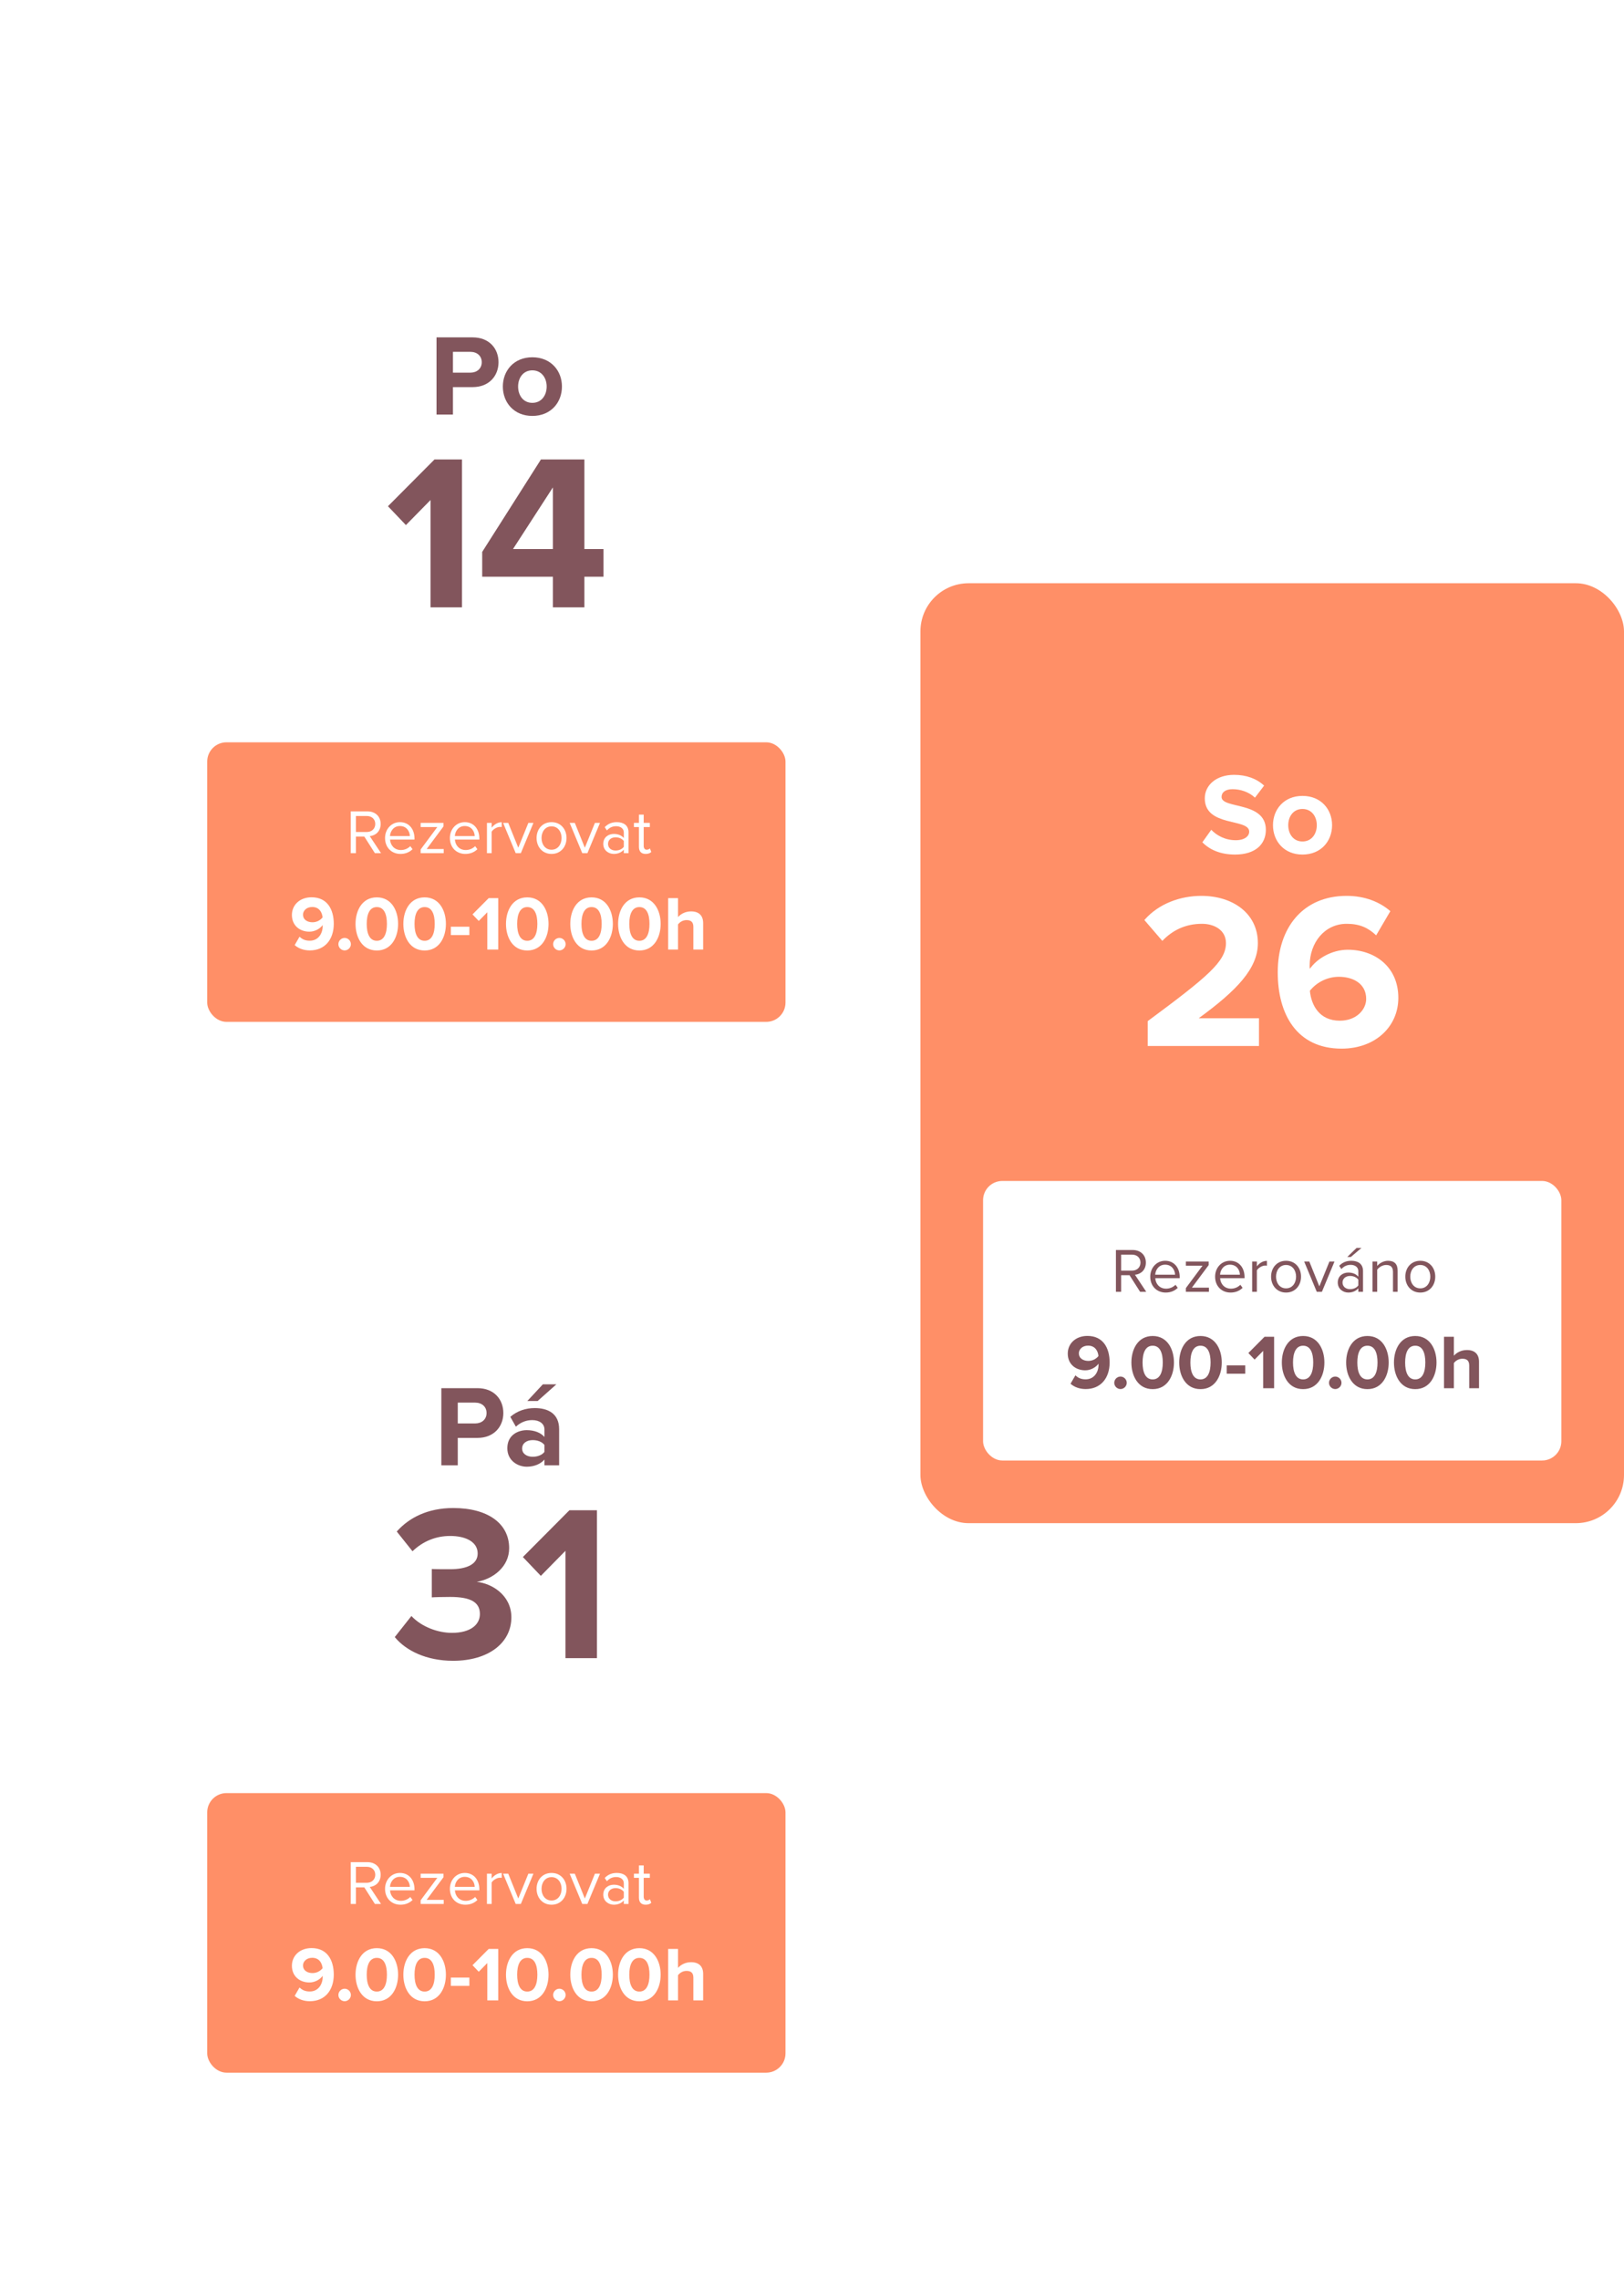
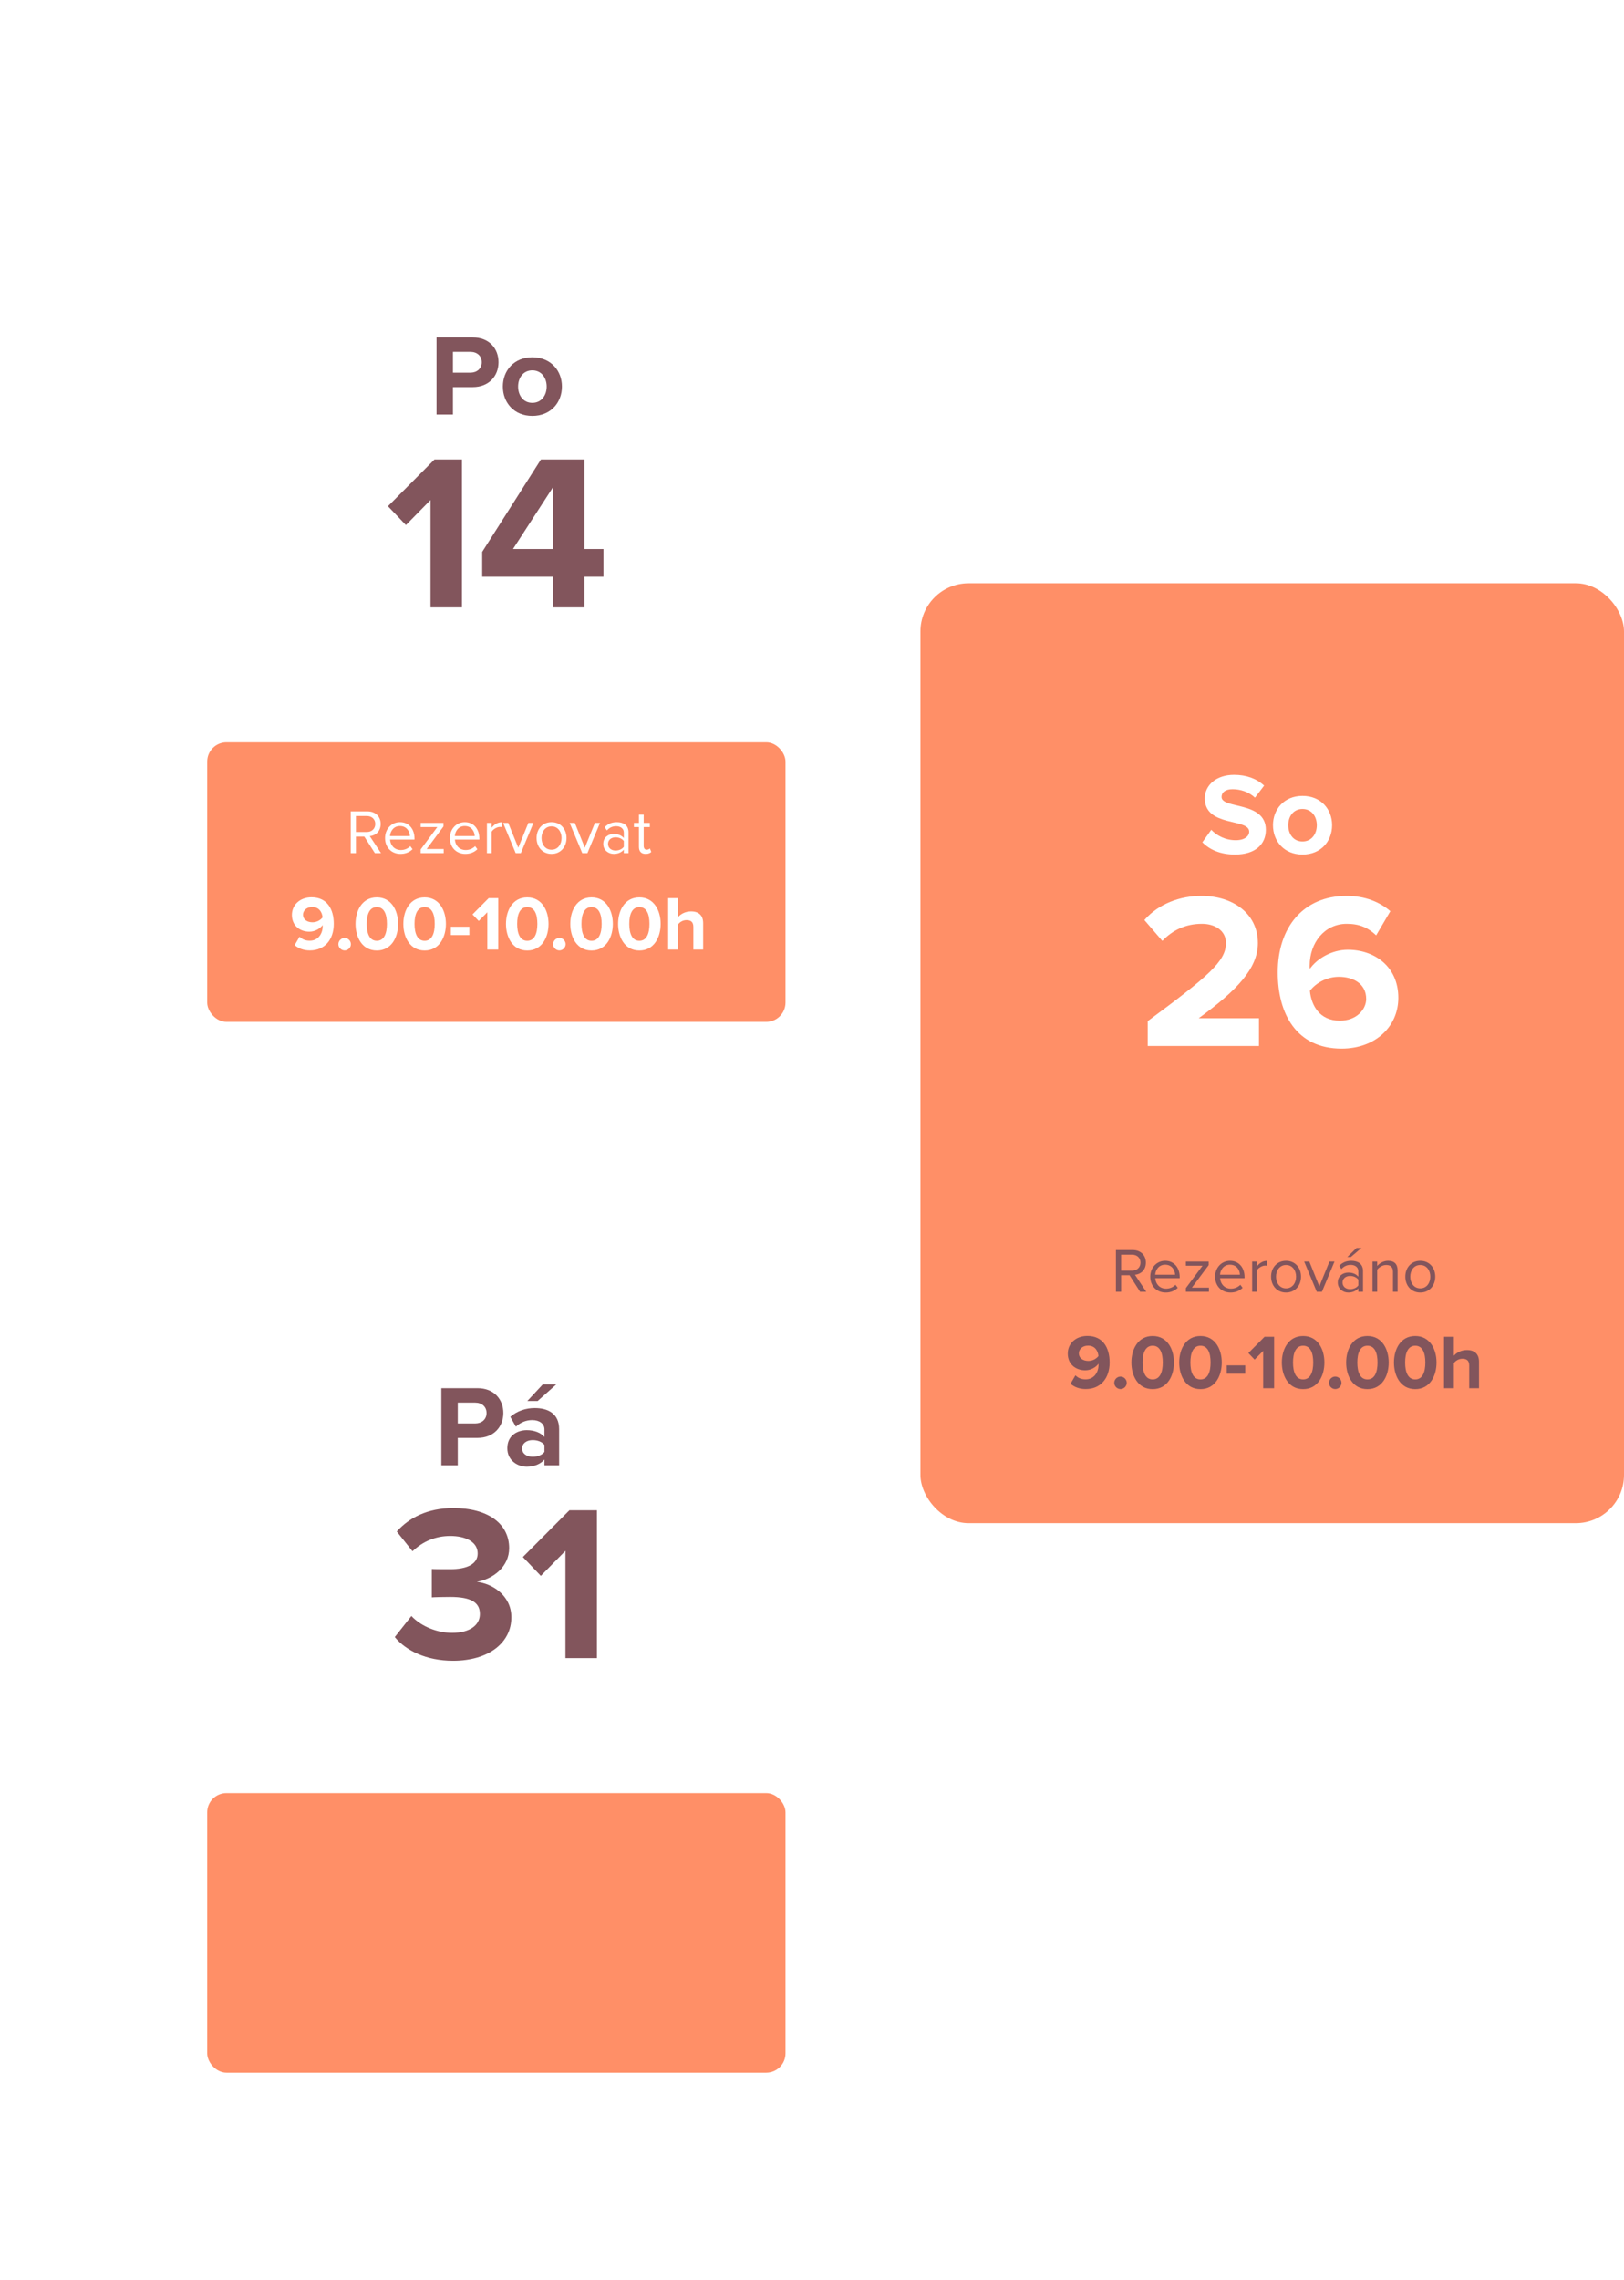
<svg xmlns="http://www.w3.org/2000/svg" width="337" height="473" viewBox="0 0 337 473" fill="none">
  <g filter="url(#filter0_d)">
    <rect x="30" y="23" width="146" height="195" rx="10" fill="white" />
    <rect x="43" y="147" width="120" height="58" rx="4" fill="#FF8F67" />
    <path d="M64.286 190.176C67.438 190.176 69.262 187.888 69.262 184.656C69.262 181.648 67.902 179.152 64.654 179.152C62.222 179.152 60.574 180.736 60.574 182.816C60.574 185.088 62.286 186.288 64.206 186.288C65.374 186.288 66.446 185.632 66.958 184.912C66.958 184.992 66.958 185.072 66.958 185.152C66.958 186.672 66.046 188.16 64.286 188.16C63.342 188.16 62.734 187.872 62.158 187.328L61.15 189.072C61.902 189.744 62.99 190.176 64.286 190.176ZM64.846 184.336C63.854 184.336 62.878 183.856 62.878 182.736C62.878 182 63.55 181.168 64.782 181.168C66.27 181.168 66.846 182.304 66.942 183.328C66.43 183.968 65.662 184.336 64.846 184.336ZM71.517 190.176C72.221 190.176 72.813 189.584 72.813 188.88C72.813 188.176 72.221 187.584 71.517 187.584C70.813 187.584 70.221 188.176 70.221 188.88C70.221 189.584 70.813 190.176 71.517 190.176ZM78.194 190.192C81.25 190.192 82.61 187.424 82.61 184.672C82.61 181.92 81.25 179.168 78.194 179.168C75.138 179.168 73.778 181.92 73.778 184.672C73.778 187.424 75.138 190.192 78.194 190.192ZM78.194 188.176C76.674 188.176 76.098 186.64 76.098 184.672C76.098 182.704 76.674 181.184 78.194 181.184C79.73 181.184 80.29 182.704 80.29 184.672C80.29 186.64 79.714 188.176 78.194 188.176ZM88.116 190.192C91.172 190.192 92.532 187.424 92.532 184.672C92.532 181.92 91.172 179.168 88.116 179.168C85.06 179.168 83.7 181.92 83.7 184.672C83.7 187.424 85.06 190.192 88.116 190.192ZM88.116 188.176C86.596 188.176 86.02 186.64 86.02 184.672C86.02 182.704 86.596 181.184 88.116 181.184C89.652 181.184 90.212 182.704 90.212 184.672C90.212 186.64 89.636 188.176 88.116 188.176ZM97.398 186.992V185.264H93.558V186.992H97.398ZM103.395 190V179.328H101.411L98.051 182.704L99.347 184.064L101.123 182.256V190H103.395ZM109.413 190.192C112.469 190.192 113.829 187.424 113.829 184.672C113.829 181.92 112.469 179.168 109.413 179.168C106.357 179.168 104.997 181.92 104.997 184.672C104.997 187.424 106.357 190.192 109.413 190.192ZM109.413 188.176C107.893 188.176 107.317 186.64 107.317 184.672C107.317 182.704 107.893 181.184 109.413 181.184C110.949 181.184 111.509 182.704 111.509 184.672C111.509 186.64 110.933 188.176 109.413 188.176ZM116.079 190.176C116.783 190.176 117.375 189.584 117.375 188.88C117.375 188.176 116.783 187.584 116.079 187.584C115.375 187.584 114.783 188.176 114.783 188.88C114.783 189.584 115.375 190.176 116.079 190.176ZM122.757 190.192C125.813 190.192 127.173 187.424 127.173 184.672C127.173 181.92 125.813 179.168 122.757 179.168C119.701 179.168 118.341 181.92 118.341 184.672C118.341 187.424 119.701 190.192 122.757 190.192ZM122.757 188.176C121.237 188.176 120.661 186.64 120.661 184.672C120.661 182.704 121.237 181.184 122.757 181.184C124.293 181.184 124.853 182.704 124.853 184.672C124.853 186.64 124.277 188.176 122.757 188.176ZM132.679 190.192C135.735 190.192 137.095 187.424 137.095 184.672C137.095 181.92 135.735 179.168 132.679 179.168C129.623 179.168 128.263 181.92 128.263 184.672C128.263 187.424 129.623 190.192 132.679 190.192ZM132.679 188.176C131.159 188.176 130.583 186.64 130.583 184.672C130.583 182.704 131.159 181.184 132.679 181.184C134.215 181.184 134.775 182.704 134.775 184.672C134.775 186.64 134.199 188.176 132.679 188.176ZM145.913 190V184.512C145.913 183.008 145.097 182.08 143.401 182.08C142.137 182.08 141.193 182.688 140.697 183.264V179.328H138.649V190H140.697V184.784C141.033 184.336 141.657 183.888 142.457 183.888C143.321 183.888 143.881 184.224 143.881 185.296V190H145.913Z" fill="white" />
    <path d="M79.068 170L76.728 166.464C77.911 166.36 78.99 165.502 78.99 163.942C78.99 162.343 77.846 161.329 76.26 161.329H72.776V170H73.855V166.555H75.597L77.794 170H79.068ZM76.13 165.606H73.855V162.291H76.13C77.157 162.291 77.872 162.954 77.872 163.942C77.872 164.917 77.157 165.606 76.13 165.606ZM83.112 170.156C84.126 170.156 84.971 169.805 85.608 169.181L85.14 168.544C84.633 169.064 83.918 169.35 83.19 169.35C81.838 169.35 81.019 168.362 80.941 167.179H86.011V166.932C86.011 165.047 84.893 163.565 82.995 163.565C81.201 163.565 79.901 165.034 79.901 166.854C79.901 168.817 81.24 170.156 83.112 170.156ZM85.049 166.451H80.928C80.98 165.502 81.643 164.371 82.982 164.371C84.412 164.371 85.036 165.528 85.049 166.451ZM92.075 170V169.142H88.539L92.023 164.462V163.721H87.291V164.579H90.749L87.291 169.233V170H92.075ZM96.569 170.156C97.583 170.156 98.428 169.805 99.065 169.181L98.597 168.544C98.09 169.064 97.375 169.35 96.647 169.35C95.295 169.35 94.476 168.362 94.398 167.179H99.468V166.932C99.468 165.047 98.35 163.565 96.452 163.565C94.658 163.565 93.358 165.034 93.358 166.854C93.358 168.817 94.697 170.156 96.569 170.156ZM98.506 166.451H94.385C94.437 165.502 95.1 164.371 96.439 164.371C97.869 164.371 98.493 165.528 98.506 166.451ZM102.022 170V165.554C102.308 165.047 103.127 164.553 103.738 164.553C103.881 164.553 103.998 164.566 104.115 164.579V163.578C103.257 163.578 102.529 164.072 102.022 164.722V163.721H101.047V170H102.022ZM108.081 170L110.694 163.721H109.641L107.548 168.869L105.468 163.721H104.402L107.015 170H108.081ZM114.454 170.156C116.365 170.156 117.561 168.674 117.561 166.854C117.561 165.034 116.365 163.565 114.454 163.565C112.543 163.565 111.347 165.034 111.347 166.854C111.347 168.674 112.543 170.156 114.454 170.156ZM114.454 169.285C113.115 169.285 112.374 168.141 112.374 166.854C112.374 165.58 113.115 164.436 114.454 164.436C115.793 164.436 116.534 165.58 116.534 166.854C116.534 168.141 115.793 169.285 114.454 169.285ZM121.894 170L124.507 163.721H123.454L121.361 168.869L119.281 163.721H118.215L120.828 170H121.894ZM130.425 170V165.684C130.425 164.163 129.333 163.565 127.994 163.565C126.967 163.565 126.161 163.903 125.485 164.605L125.94 165.281C126.499 164.67 127.11 164.41 127.864 164.41C128.774 164.41 129.45 164.891 129.45 165.723V166.854C128.943 166.282 128.228 166.009 127.37 166.009C126.304 166.009 125.186 166.659 125.186 168.076C125.186 169.441 126.317 170.156 127.37 170.156C128.215 170.156 128.943 169.857 129.45 169.285V170H130.425ZM127.734 169.454C126.811 169.454 126.174 168.882 126.174 168.076C126.174 167.283 126.811 166.711 127.734 166.711C128.41 166.711 129.073 166.971 129.45 167.478V168.674C129.073 169.194 128.41 169.454 127.734 169.454ZM133.991 170.156C134.55 170.156 134.901 169.987 135.148 169.753L134.862 169.012C134.732 169.155 134.485 169.285 134.199 169.285C133.783 169.285 133.575 168.947 133.575 168.479V164.579H134.849V163.721H133.575V162.005H132.587V163.721H131.547V164.579H132.587V168.687C132.587 169.623 133.055 170.156 133.991 170.156Z" fill="white" />
    <path d="M95.87 119V88.318H90.166L80.506 98.024L84.232 101.934L89.338 96.736V119H95.87ZM121.268 119V112.652H125.224V106.902H121.268V88.318H112.252L100.062 107.5V112.652H114.736V119H121.268ZM114.736 106.902H106.456L114.736 94.114V106.902Z" fill="#82555C" />
    <path d="M93.992 79V73.312H98.072C101.528 73.312 103.448 70.936 103.448 68.152C103.448 65.344 101.552 62.992 98.072 62.992H90.584V79H93.992ZM97.616 70.312H93.992V65.992H97.616C98.96 65.992 99.968 66.808 99.968 68.152C99.968 69.472 98.96 70.312 97.616 70.312ZM110.466 79.288C114.306 79.288 116.61 76.504 116.61 73.192C116.61 69.904 114.306 67.12 110.466 67.12C106.65 67.12 104.346 69.904 104.346 73.192C104.346 76.504 106.65 79.288 110.466 79.288ZM110.466 76.576C108.57 76.576 107.514 75.016 107.514 73.192C107.514 71.392 108.57 69.832 110.466 69.832C112.362 69.832 113.442 71.392 113.442 73.192C113.442 75.016 112.362 76.576 110.466 76.576Z" fill="#82555C" />
  </g>
  <g filter="url(#filter1_d)">
-     <rect x="30" y="241" width="146" height="195" rx="10" fill="white" />
    <rect x="43" y="365" width="120" height="58" rx="4" fill="#FF8F67" />
-     <path d="M64.286 408.176C67.438 408.176 69.262 405.888 69.262 402.656C69.262 399.648 67.902 397.152 64.654 397.152C62.222 397.152 60.574 398.736 60.574 400.816C60.574 403.088 62.286 404.288 64.206 404.288C65.374 404.288 66.446 403.632 66.958 402.912C66.958 402.992 66.958 403.072 66.958 403.152C66.958 404.672 66.046 406.16 64.286 406.16C63.342 406.16 62.734 405.872 62.158 405.328L61.15 407.072C61.902 407.744 62.99 408.176 64.286 408.176ZM64.846 402.336C63.854 402.336 62.878 401.856 62.878 400.736C62.878 400 63.55 399.168 64.782 399.168C66.27 399.168 66.846 400.304 66.942 401.328C66.43 401.968 65.662 402.336 64.846 402.336ZM71.517 408.176C72.221 408.176 72.813 407.584 72.813 406.88C72.813 406.176 72.221 405.584 71.517 405.584C70.813 405.584 70.221 406.176 70.221 406.88C70.221 407.584 70.813 408.176 71.517 408.176ZM78.194 408.192C81.25 408.192 82.61 405.424 82.61 402.672C82.61 399.92 81.25 397.168 78.194 397.168C75.138 397.168 73.778 399.92 73.778 402.672C73.778 405.424 75.138 408.192 78.194 408.192ZM78.194 406.176C76.674 406.176 76.098 404.64 76.098 402.672C76.098 400.704 76.674 399.184 78.194 399.184C79.73 399.184 80.29 400.704 80.29 402.672C80.29 404.64 79.714 406.176 78.194 406.176ZM88.116 408.192C91.172 408.192 92.532 405.424 92.532 402.672C92.532 399.92 91.172 397.168 88.116 397.168C85.06 397.168 83.7 399.92 83.7 402.672C83.7 405.424 85.06 408.192 88.116 408.192ZM88.116 406.176C86.596 406.176 86.02 404.64 86.02 402.672C86.02 400.704 86.596 399.184 88.116 399.184C89.652 399.184 90.212 400.704 90.212 402.672C90.212 404.64 89.636 406.176 88.116 406.176ZM97.398 404.992V403.264H93.558V404.992H97.398ZM103.395 408V397.328H101.411L98.051 400.704L99.347 402.064L101.123 400.256V408H103.395ZM109.413 408.192C112.469 408.192 113.829 405.424 113.829 402.672C113.829 399.92 112.469 397.168 109.413 397.168C106.357 397.168 104.997 399.92 104.997 402.672C104.997 405.424 106.357 408.192 109.413 408.192ZM109.413 406.176C107.893 406.176 107.317 404.64 107.317 402.672C107.317 400.704 107.893 399.184 109.413 399.184C110.949 399.184 111.509 400.704 111.509 402.672C111.509 404.64 110.933 406.176 109.413 406.176ZM116.079 408.176C116.783 408.176 117.375 407.584 117.375 406.88C117.375 406.176 116.783 405.584 116.079 405.584C115.375 405.584 114.783 406.176 114.783 406.88C114.783 407.584 115.375 408.176 116.079 408.176ZM122.757 408.192C125.813 408.192 127.173 405.424 127.173 402.672C127.173 399.92 125.813 397.168 122.757 397.168C119.701 397.168 118.341 399.92 118.341 402.672C118.341 405.424 119.701 408.192 122.757 408.192ZM122.757 406.176C121.237 406.176 120.661 404.64 120.661 402.672C120.661 400.704 121.237 399.184 122.757 399.184C124.293 399.184 124.853 400.704 124.853 402.672C124.853 404.64 124.277 406.176 122.757 406.176ZM132.679 408.192C135.735 408.192 137.095 405.424 137.095 402.672C137.095 399.92 135.735 397.168 132.679 397.168C129.623 397.168 128.263 399.92 128.263 402.672C128.263 405.424 129.623 408.192 132.679 408.192ZM132.679 406.176C131.159 406.176 130.583 404.64 130.583 402.672C130.583 400.704 131.159 399.184 132.679 399.184C134.215 399.184 134.775 400.704 134.775 402.672C134.775 404.64 134.199 406.176 132.679 406.176ZM145.913 408V402.512C145.913 401.008 145.097 400.08 143.401 400.08C142.137 400.08 141.193 400.688 140.697 401.264V397.328H138.649V408H140.697V402.784C141.033 402.336 141.657 401.888 142.457 401.888C143.321 401.888 143.881 402.224 143.881 403.296V408H145.913Z" fill="white" />
-     <path d="M79.068 388L76.728 384.464C77.911 384.36 78.99 383.502 78.99 381.942C78.99 380.343 77.846 379.329 76.26 379.329H72.776V388H73.855V384.555H75.597L77.794 388H79.068ZM76.13 383.606H73.855V380.291H76.13C77.157 380.291 77.872 380.954 77.872 381.942C77.872 382.917 77.157 383.606 76.13 383.606ZM83.112 388.156C84.126 388.156 84.971 387.805 85.608 387.181L85.14 386.544C84.633 387.064 83.918 387.35 83.19 387.35C81.838 387.35 81.019 386.362 80.941 385.179H86.011V384.932C86.011 383.047 84.893 381.565 82.995 381.565C81.201 381.565 79.901 383.034 79.901 384.854C79.901 386.817 81.24 388.156 83.112 388.156ZM85.049 384.451H80.928C80.98 383.502 81.643 382.371 82.982 382.371C84.412 382.371 85.036 383.528 85.049 384.451ZM92.075 388V387.142H88.539L92.023 382.462V381.721H87.291V382.579H90.749L87.291 387.233V388H92.075ZM96.569 388.156C97.583 388.156 98.428 387.805 99.065 387.181L98.597 386.544C98.09 387.064 97.375 387.35 96.647 387.35C95.295 387.35 94.476 386.362 94.398 385.179H99.468V384.932C99.468 383.047 98.35 381.565 96.452 381.565C94.658 381.565 93.358 383.034 93.358 384.854C93.358 386.817 94.697 388.156 96.569 388.156ZM98.506 384.451H94.385C94.437 383.502 95.1 382.371 96.439 382.371C97.869 382.371 98.493 383.528 98.506 384.451ZM102.022 388V383.554C102.308 383.047 103.127 382.553 103.738 382.553C103.881 382.553 103.998 382.566 104.115 382.579V381.578C103.257 381.578 102.529 382.072 102.022 382.722V381.721H101.047V388H102.022ZM108.081 388L110.694 381.721H109.641L107.548 386.869L105.468 381.721H104.402L107.015 388H108.081ZM114.454 388.156C116.365 388.156 117.561 386.674 117.561 384.854C117.561 383.034 116.365 381.565 114.454 381.565C112.543 381.565 111.347 383.034 111.347 384.854C111.347 386.674 112.543 388.156 114.454 388.156ZM114.454 387.285C113.115 387.285 112.374 386.141 112.374 384.854C112.374 383.58 113.115 382.436 114.454 382.436C115.793 382.436 116.534 383.58 116.534 384.854C116.534 386.141 115.793 387.285 114.454 387.285ZM121.894 388L124.507 381.721H123.454L121.361 386.869L119.281 381.721H118.215L120.828 388H121.894ZM130.425 388V383.684C130.425 382.163 129.333 381.565 127.994 381.565C126.967 381.565 126.161 381.903 125.485 382.605L125.94 383.281C126.499 382.67 127.11 382.41 127.864 382.41C128.774 382.41 129.45 382.891 129.45 383.723V384.854C128.943 384.282 128.228 384.009 127.37 384.009C126.304 384.009 125.186 384.659 125.186 386.076C125.186 387.441 126.317 388.156 127.37 388.156C128.215 388.156 128.943 387.857 129.45 387.285V388H130.425ZM127.734 387.454C126.811 387.454 126.174 386.882 126.174 386.076C126.174 385.283 126.811 384.711 127.734 384.711C128.41 384.711 129.073 384.971 129.45 385.478V386.674C129.073 387.194 128.41 387.454 127.734 387.454ZM133.991 388.156C134.55 388.156 134.901 387.987 135.148 387.753L134.862 387.012C134.732 387.155 134.485 387.285 134.199 387.285C133.783 387.285 133.575 386.947 133.575 386.479V382.579H134.849V381.721H133.575V380.005H132.587V381.721H131.547V382.579H132.587V386.687C132.587 387.623 133.055 388.156 133.991 388.156Z" fill="white" />
    <path d="M94.018 337.552C101.378 337.552 106.116 333.826 106.116 328.536C106.116 323.936 102.068 321.498 98.94 321.176C102.344 320.578 105.656 318.048 105.656 314.184C105.656 309.078 101.24 305.858 94.064 305.858C88.682 305.858 84.818 307.928 82.334 310.734L85.6 314.828C87.762 312.758 90.43 311.654 93.42 311.654C96.594 311.654 99.124 312.85 99.124 315.288C99.124 317.542 96.824 318.554 93.42 318.554C92.27 318.554 90.154 318.554 89.602 318.508V324.396C90.062 324.35 92.132 324.304 93.42 324.304C97.698 324.304 99.584 325.408 99.584 327.846C99.584 330.146 97.514 331.756 93.788 331.756C90.798 331.756 87.44 330.468 85.37 328.26L81.92 332.63C84.174 335.39 88.406 337.552 94.018 337.552ZM123.868 337V306.318H118.164L108.504 316.024L112.23 319.934L117.336 314.736V337H123.868Z" fill="#82555C" />
    <path d="M94.992 297V291.312H99.072C102.528 291.312 104.448 288.936 104.448 286.152C104.448 283.344 102.552 280.992 99.072 280.992H91.584V297H94.992ZM98.616 288.312H94.992V283.992H98.616C99.96 283.992 100.968 284.808 100.968 286.152C100.968 287.472 99.96 288.312 98.616 288.312ZM116.028 297V289.512C116.028 286.176 113.604 285.12 110.964 285.12C109.14 285.12 107.316 285.696 105.9 286.944L107.052 288.984C108.036 288.072 109.188 287.616 110.436 287.616C111.972 287.616 112.98 288.384 112.98 289.56V291.12C112.212 290.208 110.844 289.704 109.308 289.704C107.46 289.704 105.276 290.736 105.276 293.448C105.276 296.04 107.46 297.288 109.308 297.288C110.82 297.288 112.188 296.736 112.98 295.8V297H116.028ZM110.532 295.224C109.332 295.224 108.348 294.6 108.348 293.52C108.348 292.392 109.332 291.768 110.532 291.768C111.516 291.768 112.476 292.104 112.98 292.776V294.216C112.476 294.888 111.516 295.224 110.532 295.224ZM115.452 280.2H112.644L109.428 283.656H111.564L115.452 280.2Z" fill="#82555C" />
  </g>
  <rect x="191" y="121" width="146" height="195" rx="10" fill="#FF8F67" />
-   <rect x="204" y="245" width="120" height="58" rx="4" fill="white" />
  <path d="M225.286 288.176C228.438 288.176 230.262 285.888 230.262 282.656C230.262 279.648 228.902 277.152 225.654 277.152C223.222 277.152 221.574 278.736 221.574 280.816C221.574 283.088 223.286 284.288 225.206 284.288C226.374 284.288 227.446 283.632 227.958 282.912C227.958 282.992 227.958 283.072 227.958 283.152C227.958 284.672 227.046 286.16 225.286 286.16C224.342 286.16 223.734 285.872 223.158 285.328L222.15 287.072C222.902 287.744 223.99 288.176 225.286 288.176ZM225.846 282.336C224.854 282.336 223.878 281.856 223.878 280.736C223.878 280 224.55 279.168 225.782 279.168C227.27 279.168 227.846 280.304 227.942 281.328C227.43 281.968 226.662 282.336 225.846 282.336ZM232.517 288.176C233.221 288.176 233.813 287.584 233.813 286.88C233.813 286.176 233.221 285.584 232.517 285.584C231.813 285.584 231.221 286.176 231.221 286.88C231.221 287.584 231.813 288.176 232.517 288.176ZM239.194 288.192C242.25 288.192 243.61 285.424 243.61 282.672C243.61 279.92 242.25 277.168 239.194 277.168C236.138 277.168 234.778 279.92 234.778 282.672C234.778 285.424 236.138 288.192 239.194 288.192ZM239.194 286.176C237.674 286.176 237.098 284.64 237.098 282.672C237.098 280.704 237.674 279.184 239.194 279.184C240.73 279.184 241.29 280.704 241.29 282.672C241.29 284.64 240.714 286.176 239.194 286.176ZM249.116 288.192C252.172 288.192 253.532 285.424 253.532 282.672C253.532 279.92 252.172 277.168 249.116 277.168C246.06 277.168 244.7 279.92 244.7 282.672C244.7 285.424 246.06 288.192 249.116 288.192ZM249.116 286.176C247.596 286.176 247.02 284.64 247.02 282.672C247.02 280.704 247.596 279.184 249.116 279.184C250.652 279.184 251.212 280.704 251.212 282.672C251.212 284.64 250.636 286.176 249.116 286.176ZM258.398 284.992V283.264H254.558V284.992H258.398ZM264.395 288V277.328H262.411L259.051 280.704L260.347 282.064L262.123 280.256V288H264.395ZM270.413 288.192C273.469 288.192 274.829 285.424 274.829 282.672C274.829 279.92 273.469 277.168 270.413 277.168C267.357 277.168 265.997 279.92 265.997 282.672C265.997 285.424 267.357 288.192 270.413 288.192ZM270.413 286.176C268.893 286.176 268.317 284.64 268.317 282.672C268.317 280.704 268.893 279.184 270.413 279.184C271.949 279.184 272.509 280.704 272.509 282.672C272.509 284.64 271.933 286.176 270.413 286.176ZM277.079 288.176C277.783 288.176 278.375 287.584 278.375 286.88C278.375 286.176 277.783 285.584 277.079 285.584C276.375 285.584 275.783 286.176 275.783 286.88C275.783 287.584 276.375 288.176 277.079 288.176ZM283.757 288.192C286.813 288.192 288.173 285.424 288.173 282.672C288.173 279.92 286.813 277.168 283.757 277.168C280.701 277.168 279.341 279.92 279.341 282.672C279.341 285.424 280.701 288.192 283.757 288.192ZM283.757 286.176C282.237 286.176 281.661 284.64 281.661 282.672C281.661 280.704 282.237 279.184 283.757 279.184C285.293 279.184 285.853 280.704 285.853 282.672C285.853 284.64 285.277 286.176 283.757 286.176ZM293.679 288.192C296.735 288.192 298.095 285.424 298.095 282.672C298.095 279.92 296.735 277.168 293.679 277.168C290.623 277.168 289.263 279.92 289.263 282.672C289.263 285.424 290.623 288.192 293.679 288.192ZM293.679 286.176C292.159 286.176 291.583 284.64 291.583 282.672C291.583 280.704 292.159 279.184 293.679 279.184C295.215 279.184 295.775 280.704 295.775 282.672C295.775 284.64 295.199 286.176 293.679 286.176ZM306.913 288V282.512C306.913 281.008 306.097 280.08 304.401 280.08C303.137 280.08 302.193 280.688 301.697 281.264V277.328H299.649V288H301.697V282.784C302.033 282.336 302.657 281.888 303.457 281.888C304.321 281.888 304.881 282.224 304.881 283.296V288H306.913Z" fill="#82555C" />
  <path d="M237.859 268L235.519 264.464C236.702 264.36 237.781 263.502 237.781 261.942C237.781 260.343 236.637 259.329 235.051 259.329H231.567V268H232.646V264.555H234.388L236.585 268H237.859ZM234.921 263.606H232.646V260.291H234.921C235.948 260.291 236.663 260.954 236.663 261.942C236.663 262.917 235.948 263.606 234.921 263.606ZM241.903 268.156C242.917 268.156 243.762 267.805 244.399 267.181L243.931 266.544C243.424 267.064 242.709 267.35 241.981 267.35C240.629 267.35 239.81 266.362 239.732 265.179H244.802V264.932C244.802 263.047 243.684 261.565 241.786 261.565C239.992 261.565 238.692 263.034 238.692 264.854C238.692 266.817 240.031 268.156 241.903 268.156ZM243.84 264.451H239.719C239.771 263.502 240.434 262.371 241.773 262.371C243.203 262.371 243.827 263.528 243.84 264.451ZM250.866 268V267.142H247.33L250.814 262.462V261.721H246.082V262.579H249.54L246.082 267.233V268H250.866ZM255.36 268.156C256.374 268.156 257.219 267.805 257.856 267.181L257.388 266.544C256.881 267.064 256.166 267.35 255.438 267.35C254.086 267.35 253.267 266.362 253.189 265.179H258.259V264.932C258.259 263.047 257.141 261.565 255.243 261.565C253.449 261.565 252.149 263.034 252.149 264.854C252.149 266.817 253.488 268.156 255.36 268.156ZM257.297 264.451H253.176C253.228 263.502 253.891 262.371 255.23 262.371C256.66 262.371 257.284 263.528 257.297 264.451ZM260.813 268V263.554C261.099 263.047 261.918 262.553 262.529 262.553C262.672 262.553 262.789 262.566 262.906 262.579V261.578C262.048 261.578 261.32 262.072 260.813 262.722V261.721H259.838V268H260.813ZM266.872 268.156C268.783 268.156 269.979 266.674 269.979 264.854C269.979 263.034 268.783 261.565 266.872 261.565C264.961 261.565 263.765 263.034 263.765 264.854C263.765 266.674 264.961 268.156 266.872 268.156ZM266.872 267.285C265.533 267.285 264.792 266.141 264.792 264.854C264.792 263.58 265.533 262.436 266.872 262.436C268.211 262.436 268.952 263.58 268.952 264.854C268.952 266.141 268.211 267.285 266.872 267.285ZM274.312 268L276.925 261.721H275.872L273.779 266.869L271.699 261.721H270.633L273.246 268H274.312ZM282.843 268V263.684C282.843 262.163 281.751 261.565 280.412 261.565C279.385 261.565 278.579 261.903 277.903 262.605L278.358 263.281C278.917 262.67 279.528 262.41 280.282 262.41C281.192 262.41 281.868 262.891 281.868 263.723V264.854C281.361 264.282 280.646 264.009 279.788 264.009C278.722 264.009 277.604 264.659 277.604 266.076C277.604 267.441 278.735 268.156 279.788 268.156C280.633 268.156 281.361 267.857 281.868 267.285V268H282.843ZM280.152 267.454C279.229 267.454 278.592 266.882 278.592 266.076C278.592 265.283 279.229 264.711 280.152 264.711C280.828 264.711 281.491 264.971 281.868 265.478V266.674C281.491 267.194 280.828 267.454 280.152 267.454ZM282.518 258.9H281.504L279.58 260.772H280.321L282.518 258.9ZM290.023 268V263.593C290.023 262.228 289.334 261.565 288.034 261.565C287.085 261.565 286.227 262.098 285.785 262.631V261.721H284.81V268H285.785V263.411C286.162 262.904 286.877 262.436 287.644 262.436C288.489 262.436 289.061 262.774 289.061 263.892V268H290.023ZM294.726 268.156C296.637 268.156 297.833 266.674 297.833 264.854C297.833 263.034 296.637 261.565 294.726 261.565C292.815 261.565 291.619 263.034 291.619 264.854C291.619 266.674 292.815 268.156 294.726 268.156ZM294.726 267.285C293.387 267.285 292.646 266.141 292.646 264.854C292.646 263.58 293.387 262.436 294.726 262.436C296.065 262.436 296.806 263.58 296.806 264.854C296.806 266.141 296.065 267.285 294.726 267.285Z" fill="#82555C" />
  <path d="M261.254 217V211.25H248.742C256.7 205.454 261.024 200.9 261.024 195.656C261.024 189.538 255.872 185.858 249.294 185.858C245.016 185.858 240.462 187.422 237.472 190.872L241.198 195.196C243.268 193.034 245.936 191.654 249.432 191.654C251.962 191.654 254.4 192.942 254.4 195.656C254.4 199.428 250.72 202.556 238.162 211.848V217H261.254ZM278.394 217.552C285.386 217.552 290.17 212.998 290.17 207.018C290.17 200.486 285.202 197.036 279.682 197.036C276.324 197.036 273.242 198.922 271.816 200.992C271.77 200.762 271.77 200.578 271.77 200.348C271.77 195.472 274.944 191.654 279.452 191.654C282.166 191.654 283.914 192.482 285.57 194.046L288.514 189.032C286.306 187.1 283.178 185.858 279.452 185.858C270.39 185.858 265.146 192.436 265.146 201.728C265.146 210.376 269.056 217.552 278.394 217.552ZM278.026 211.756C273.748 211.756 272.092 208.49 271.816 205.546C273.288 203.706 275.542 202.648 277.842 202.648C280.74 202.648 283.5 204.028 283.5 207.248C283.5 209.364 281.568 211.756 278.026 211.756Z" fill="white" />
  <path d="M256.272 177.288C260.592 177.288 262.68 175.08 262.68 172.152C262.68 166.176 253.488 167.88 253.488 165.336C253.488 164.376 254.304 163.728 255.768 163.728C257.4 163.728 259.128 164.28 260.424 165.48L262.32 162.984C260.736 161.52 258.624 160.752 256.08 160.752C252.312 160.752 250.008 162.96 250.008 165.624C250.008 171.648 259.224 169.704 259.224 172.536C259.224 173.448 258.312 174.312 256.44 174.312C254.232 174.312 252.48 173.328 251.352 172.152L249.504 174.744C250.992 176.256 253.2 177.288 256.272 177.288ZM270.279 177.288C274.119 177.288 276.423 174.504 276.423 171.192C276.423 167.904 274.119 165.12 270.279 165.12C266.463 165.12 264.159 167.904 264.159 171.192C264.159 174.504 266.463 177.288 270.279 177.288ZM270.279 174.576C268.383 174.576 267.327 173.016 267.327 171.192C267.327 169.392 268.383 167.832 270.279 167.832C272.175 167.832 273.255 169.392 273.255 171.192C273.255 173.016 272.175 174.576 270.279 174.576Z" fill="white" />
  <defs>
    <filter id="filter0_d" x="0" y="0" width="206" height="255" filterUnits="userSpaceOnUse" color-interpolation-filters="sRGB">
      <feFlood flood-opacity="0" result="BackgroundImageFix" />
      <feColorMatrix in="SourceAlpha" type="matrix" values="0 0 0 0 0 0 0 0 0 0 0 0 0 0 0 0 0 0 127 0" />
      <feOffset dy="7" />
      <feGaussianBlur stdDeviation="15" />
      <feColorMatrix type="matrix" values="0 0 0 0 0.829 0 0 0 0 0.607 0 0 0 0 0.484 0 0 0 0.3 0" />
      <feBlend mode="normal" in2="BackgroundImageFix" result="effect1_dropShadow" />
      <feBlend mode="normal" in="SourceGraphic" in2="effect1_dropShadow" result="shape" />
    </filter>
    <filter id="filter1_d" x="0" y="218" width="206" height="255" filterUnits="userSpaceOnUse" color-interpolation-filters="sRGB">
      <feFlood flood-opacity="0" result="BackgroundImageFix" />
      <feColorMatrix in="SourceAlpha" type="matrix" values="0 0 0 0 0 0 0 0 0 0 0 0 0 0 0 0 0 0 127 0" />
      <feOffset dy="7" />
      <feGaussianBlur stdDeviation="15" />
      <feColorMatrix type="matrix" values="0 0 0 0 0.829 0 0 0 0 0.607 0 0 0 0 0.484 0 0 0 0.3 0" />
      <feBlend mode="normal" in2="BackgroundImageFix" result="effect1_dropShadow" />
      <feBlend mode="normal" in="SourceGraphic" in2="effect1_dropShadow" result="shape" />
    </filter>
  </defs>
</svg>